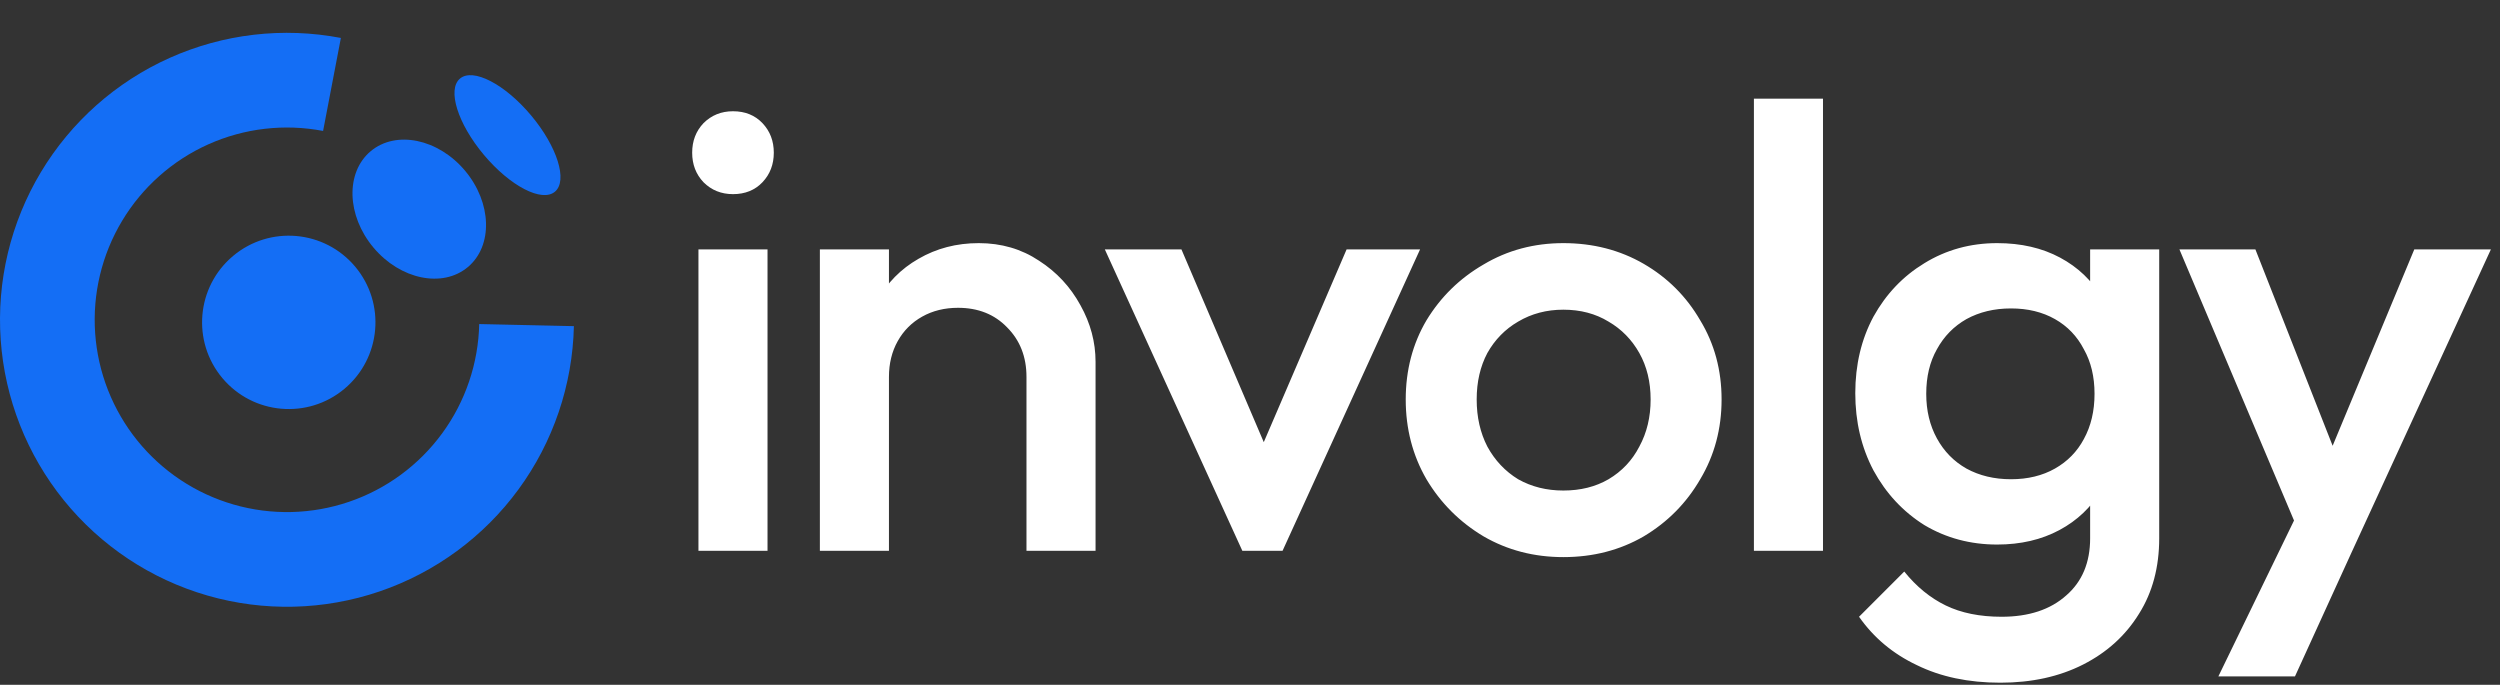
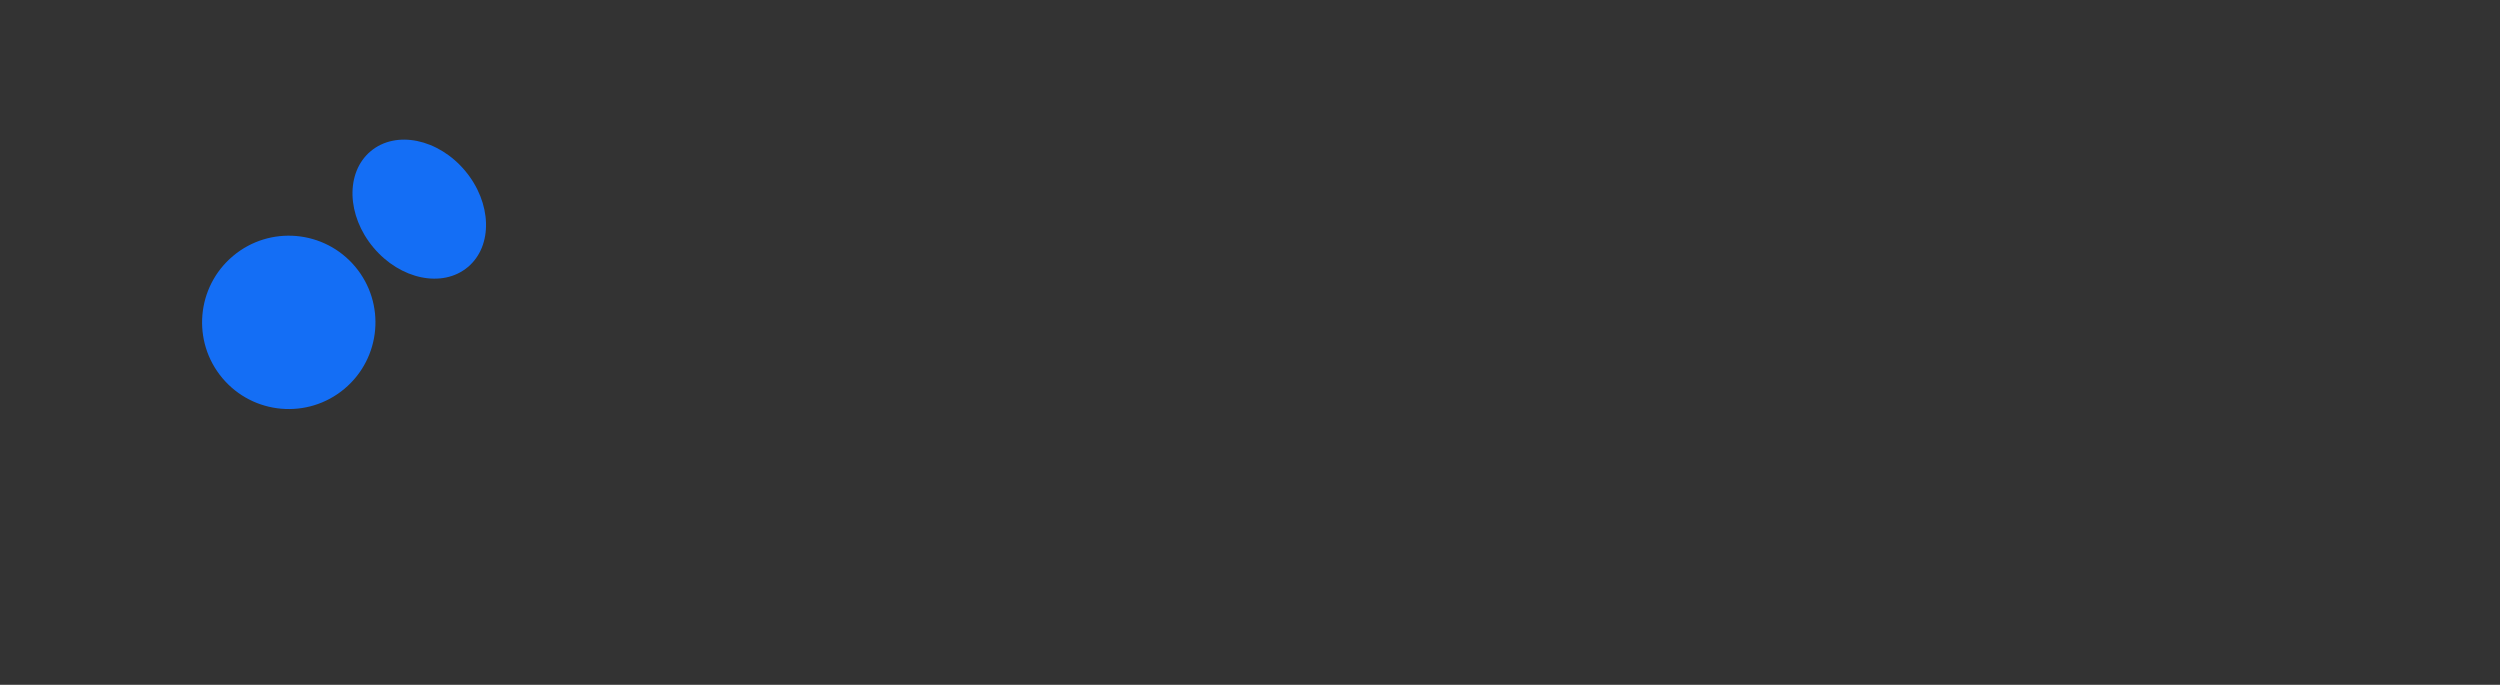
<svg xmlns="http://www.w3.org/2000/svg" width="303" height="83" viewBox="0 0 303 83" fill="none">
  <rect x="0" y="0" width="303" height="83" fill="#333333" stroke="none" />
  <path d="M44.924 18.329C47.989 15.757 53.112 16.815 56.365 20.692C59.618 24.569 59.77 29.797 56.704 32.369C53.639 34.941 48.517 33.883 45.264 30.006C42.011 26.13 41.859 20.902 44.924 18.329Z" fill="#146EF5" />
  <path d="M28.246 31.023C32.691 27.293 39.317 27.873 43.047 32.318C46.777 36.762 46.197 43.389 41.752 47.119C37.307 50.848 30.68 50.269 26.951 45.824C23.221 41.379 23.801 34.752 28.246 31.023Z" fill="#146EF5" />
-   <path d="M41.315 4.598C34.316 3.259 27.074 4.103 20.569 7.015C14.065 9.927 8.612 14.767 4.948 20.879C1.285 26.992 -0.413 34.082 0.085 41.191C0.583 48.3 3.253 55.085 7.733 60.627C12.214 66.169 18.288 70.201 25.135 72.177C31.982 74.154 39.271 73.979 46.015 71.678C52.76 69.376 58.635 65.058 62.845 59.308C67.055 53.558 69.397 46.654 69.555 39.529L58.081 39.276C57.976 44.049 56.406 48.676 53.585 52.528C50.764 56.381 46.828 59.274 42.309 60.816C37.789 62.359 32.906 62.475 28.318 61.151C23.73 59.827 19.66 57.125 16.658 53.412C13.656 49.698 11.867 45.153 11.533 40.389C11.2 35.626 12.337 30.875 14.792 26.779C17.247 22.683 20.901 19.441 25.259 17.489C29.617 15.538 34.469 14.973 39.159 15.87L41.315 4.598Z" fill="#146EF5" />
-   <path d="M55.754 9.521C57.331 8.197 61.186 10.193 64.364 13.98C67.541 17.766 68.838 21.909 67.26 23.233C65.682 24.557 61.828 22.561 58.65 18.774C55.473 14.987 54.176 10.844 55.754 9.521Z" fill="#146EF5" />
-   <path d="M84.652 66.76V30.228H93.024V66.76H84.652ZM88.838 23.53C87.417 23.53 86.225 23.048 85.261 22.084C84.347 21.12 83.891 19.928 83.891 18.507C83.891 17.087 84.347 15.894 85.261 14.93C86.225 13.966 87.417 13.484 88.838 13.484C90.309 13.484 91.501 13.966 92.415 14.93C93.328 15.894 93.785 17.087 93.785 18.507C93.785 19.928 93.328 21.12 92.415 22.084C91.501 23.048 90.309 23.53 88.838 23.53ZM124.409 66.76V45.678C124.409 43.242 123.622 41.238 122.049 39.665C120.527 38.092 118.548 37.306 116.113 37.306C114.489 37.306 113.043 37.661 111.775 38.371C110.506 39.082 109.517 40.071 108.807 41.34C108.096 42.608 107.741 44.054 107.741 45.678L104.468 43.851C104.468 41.061 105.077 38.6 106.295 36.469C107.513 34.287 109.187 32.587 111.318 31.369C113.5 30.101 115.935 29.467 118.625 29.467C121.364 29.467 123.8 30.177 125.931 31.598C128.062 32.968 129.736 34.769 130.954 37.002C132.172 39.183 132.781 41.467 132.781 43.851V66.76H124.409ZM99.369 66.76V30.228H107.741V66.76H99.369ZM150.573 66.76L133.906 30.228H143.191L155.901 59.986H150.421L163.207 30.228H172.112L155.444 66.76H150.573ZM189.477 67.521C185.925 67.521 182.703 66.684 179.811 65.009C176.919 63.284 174.611 60.975 172.885 58.083C171.211 55.191 170.374 51.969 170.374 48.418C170.374 44.866 171.211 41.669 172.885 38.828C174.611 35.987 176.919 33.729 179.811 32.054C182.703 30.329 185.925 29.467 189.477 29.467C193.079 29.467 196.327 30.304 199.219 31.978C202.111 33.653 204.394 35.936 206.069 38.828C207.794 41.669 208.656 44.866 208.656 48.418C208.656 51.969 207.794 55.191 206.069 58.083C204.394 60.975 202.111 63.284 199.219 65.009C196.327 66.684 193.079 67.521 189.477 67.521ZM189.477 59.453C191.557 59.453 193.384 58.997 194.957 58.083C196.58 57.119 197.824 55.8 198.686 54.126C199.599 52.451 200.056 50.549 200.056 48.418C200.056 46.287 199.599 44.409 198.686 42.786C197.773 41.162 196.53 39.894 194.957 38.98C193.384 38.016 191.557 37.534 189.477 37.534C187.447 37.534 185.621 38.016 183.997 38.98C182.424 39.894 181.181 41.162 180.268 42.786C179.405 44.409 178.974 46.287 178.974 48.418C178.974 50.549 179.405 52.451 180.268 54.126C181.181 55.8 182.424 57.119 183.997 58.083C185.621 58.997 187.447 59.453 189.477 59.453ZM212.574 66.76V11.962H220.946V66.76H212.574ZM242.441 82.743C238.584 82.743 235.21 82.032 232.318 80.611C229.426 79.242 227.092 77.288 225.316 74.751L230.796 69.271C232.267 71.098 233.942 72.468 235.819 73.381C237.696 74.294 239.954 74.751 242.593 74.751C245.891 74.751 248.504 73.889 250.432 72.163C252.36 70.489 253.324 68.18 253.324 65.238V56.257L254.77 48.189L253.324 40.046V30.228H261.696V65.238C261.696 68.739 260.884 71.783 259.26 74.371C257.637 77.009 255.379 79.064 252.487 80.535C249.595 82.007 246.246 82.743 242.441 82.743ZM242.06 65.999C238.813 65.999 235.87 65.212 233.231 63.639C230.644 62.016 228.589 59.809 227.067 57.018C225.595 54.227 224.86 51.107 224.86 47.657C224.86 44.206 225.595 41.111 227.067 38.371C228.589 35.632 230.644 33.475 233.231 31.902C235.87 30.279 238.813 29.467 242.06 29.467C244.952 29.467 247.489 30.05 249.671 31.217C251.853 32.384 253.552 34.008 254.77 36.088C255.988 38.118 256.597 40.502 256.597 43.242V52.223C256.597 54.912 255.962 57.297 254.694 59.377C253.476 61.458 251.777 63.081 249.595 64.248C247.413 65.415 244.901 65.999 242.06 65.999ZM243.734 58.083C245.764 58.083 247.54 57.652 249.062 56.79C250.584 55.927 251.751 54.735 252.563 53.212C253.426 51.64 253.857 49.813 253.857 47.733C253.857 45.652 253.426 43.851 252.563 42.329C251.751 40.756 250.584 39.538 249.062 38.676C247.54 37.813 245.764 37.382 243.734 37.382C241.705 37.382 239.904 37.813 238.331 38.676C236.809 39.538 235.616 40.756 234.754 42.329C233.891 43.851 233.46 45.652 233.46 47.733C233.46 49.762 233.891 51.563 234.754 53.136C235.616 54.709 236.809 55.927 238.331 56.79C239.904 57.652 241.705 58.083 243.734 58.083ZM279.748 67.14L264.146 30.228H273.355L284.01 57.322H281.347L292.611 30.228H301.896L284.924 67.14H279.748ZM268.865 81.981L280.205 58.616L284.924 67.14L278.15 81.981H268.865Z" fill="white" />
</svg>